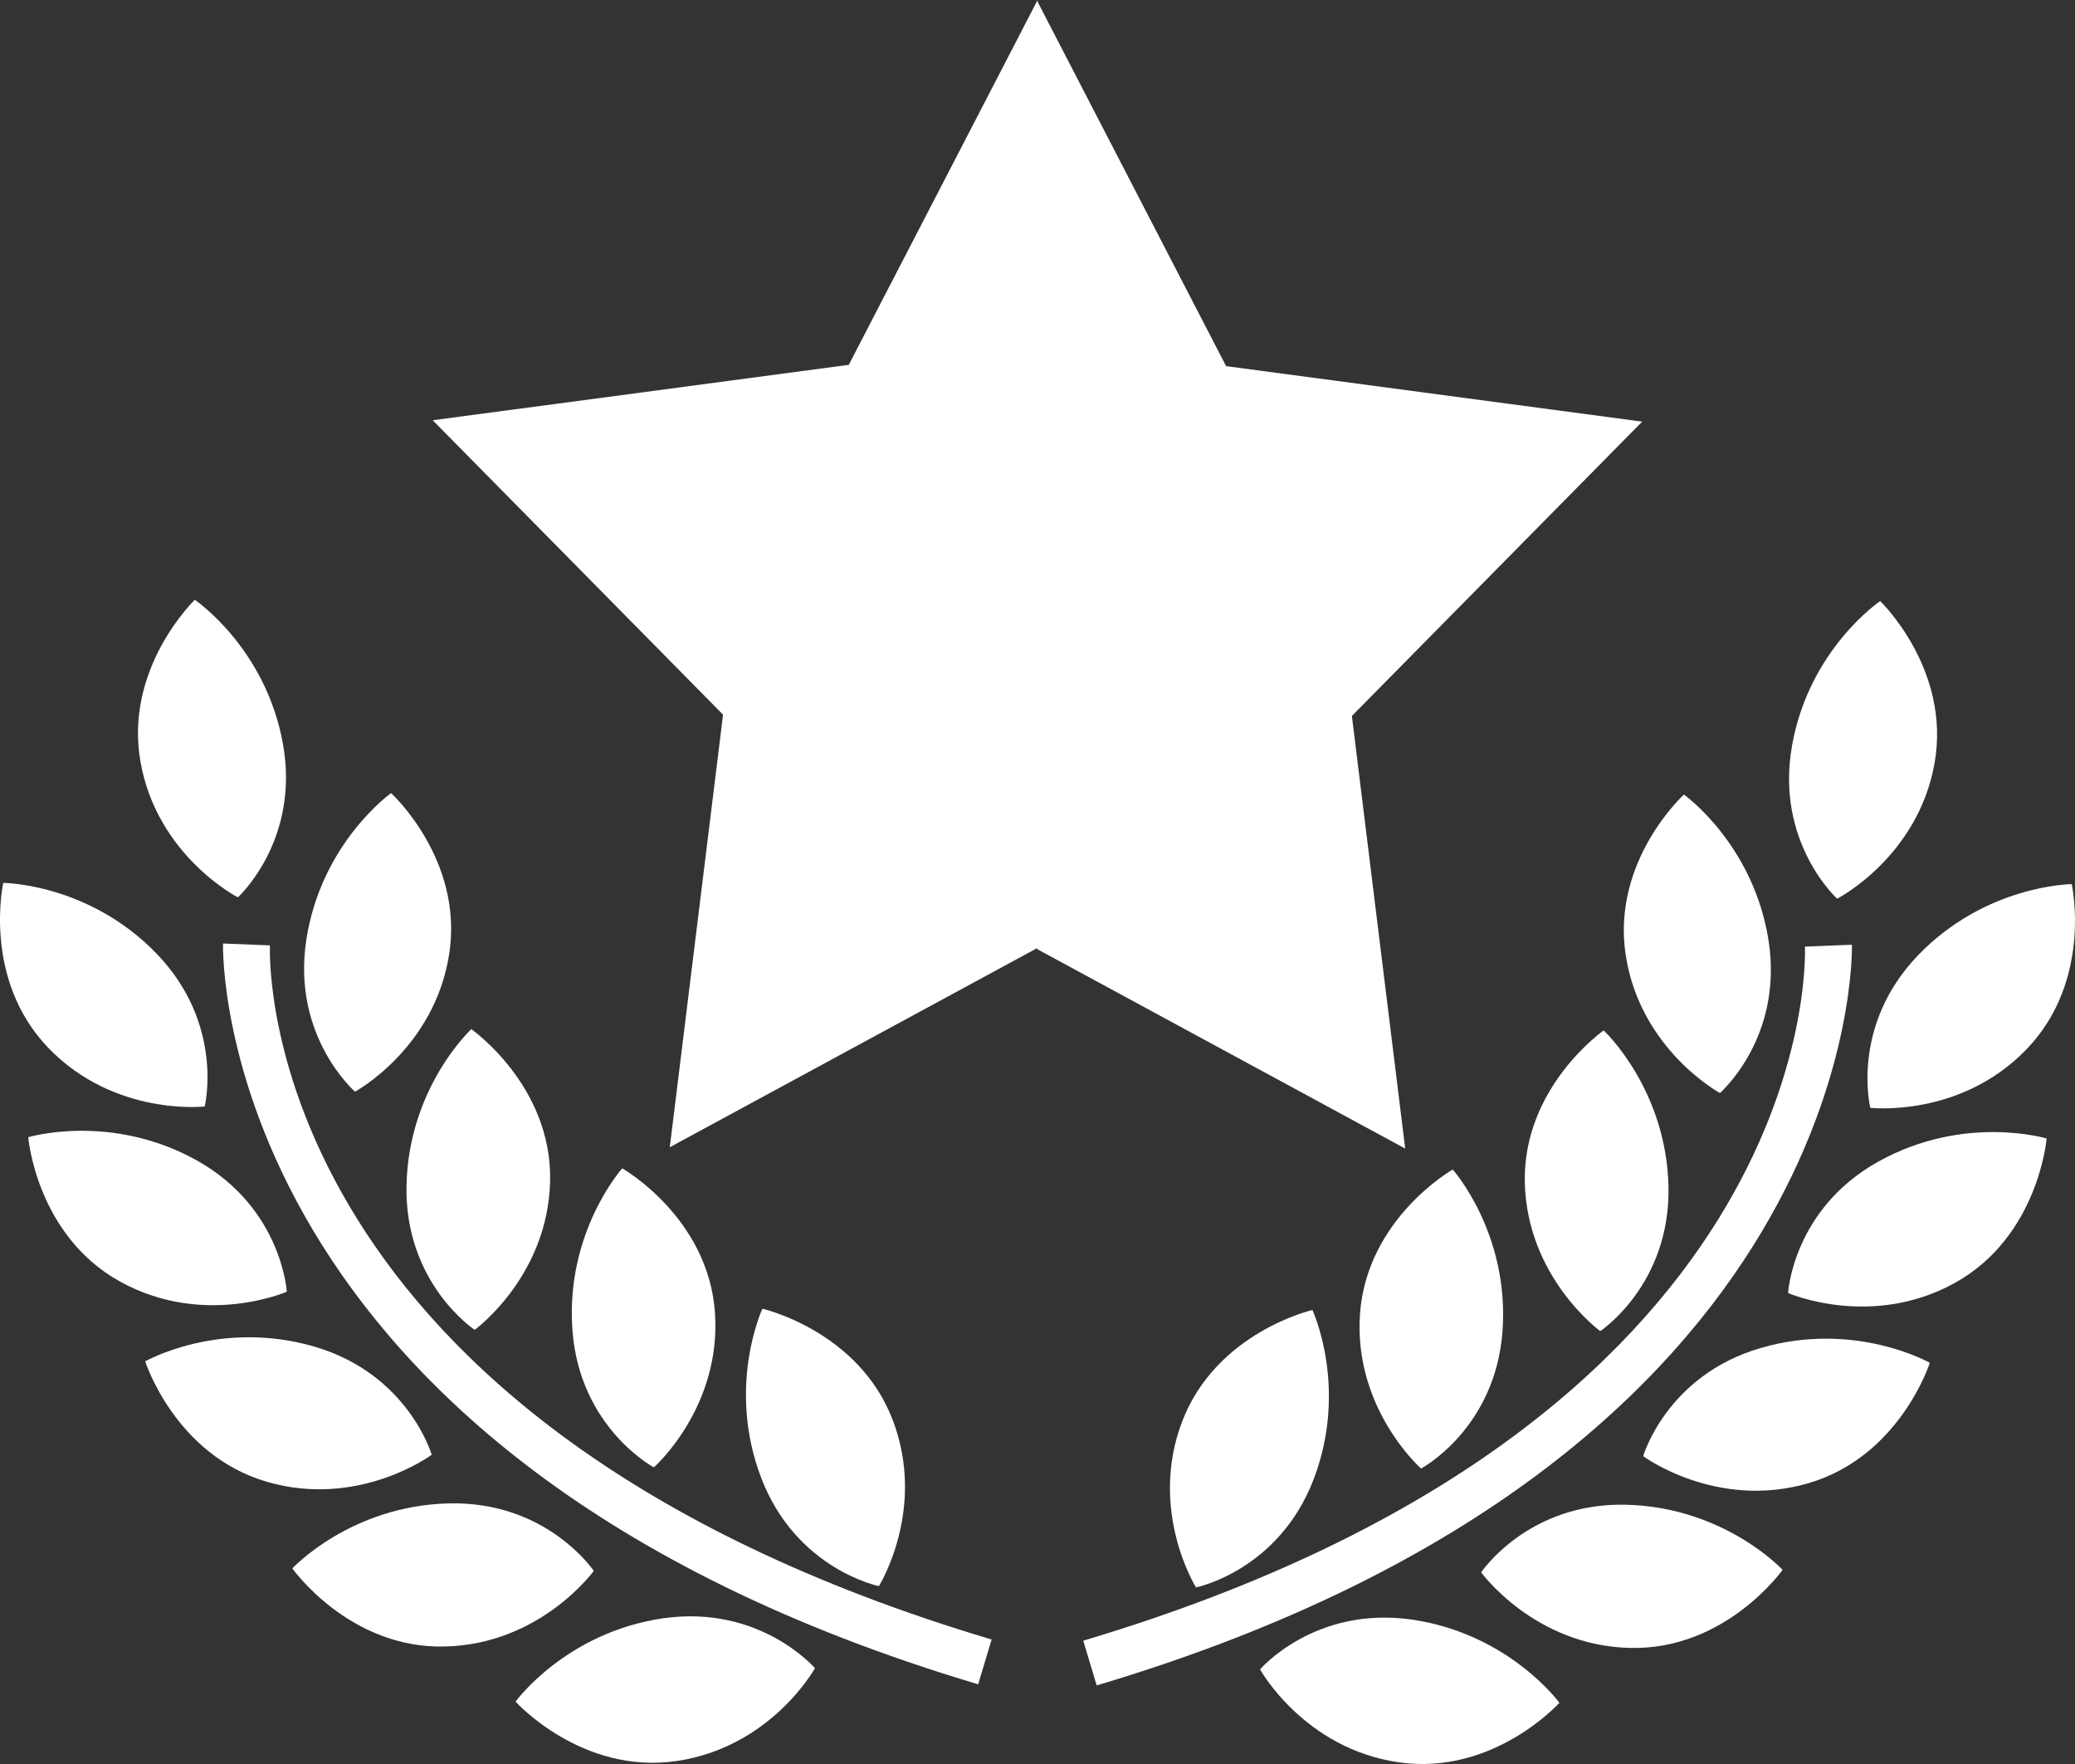
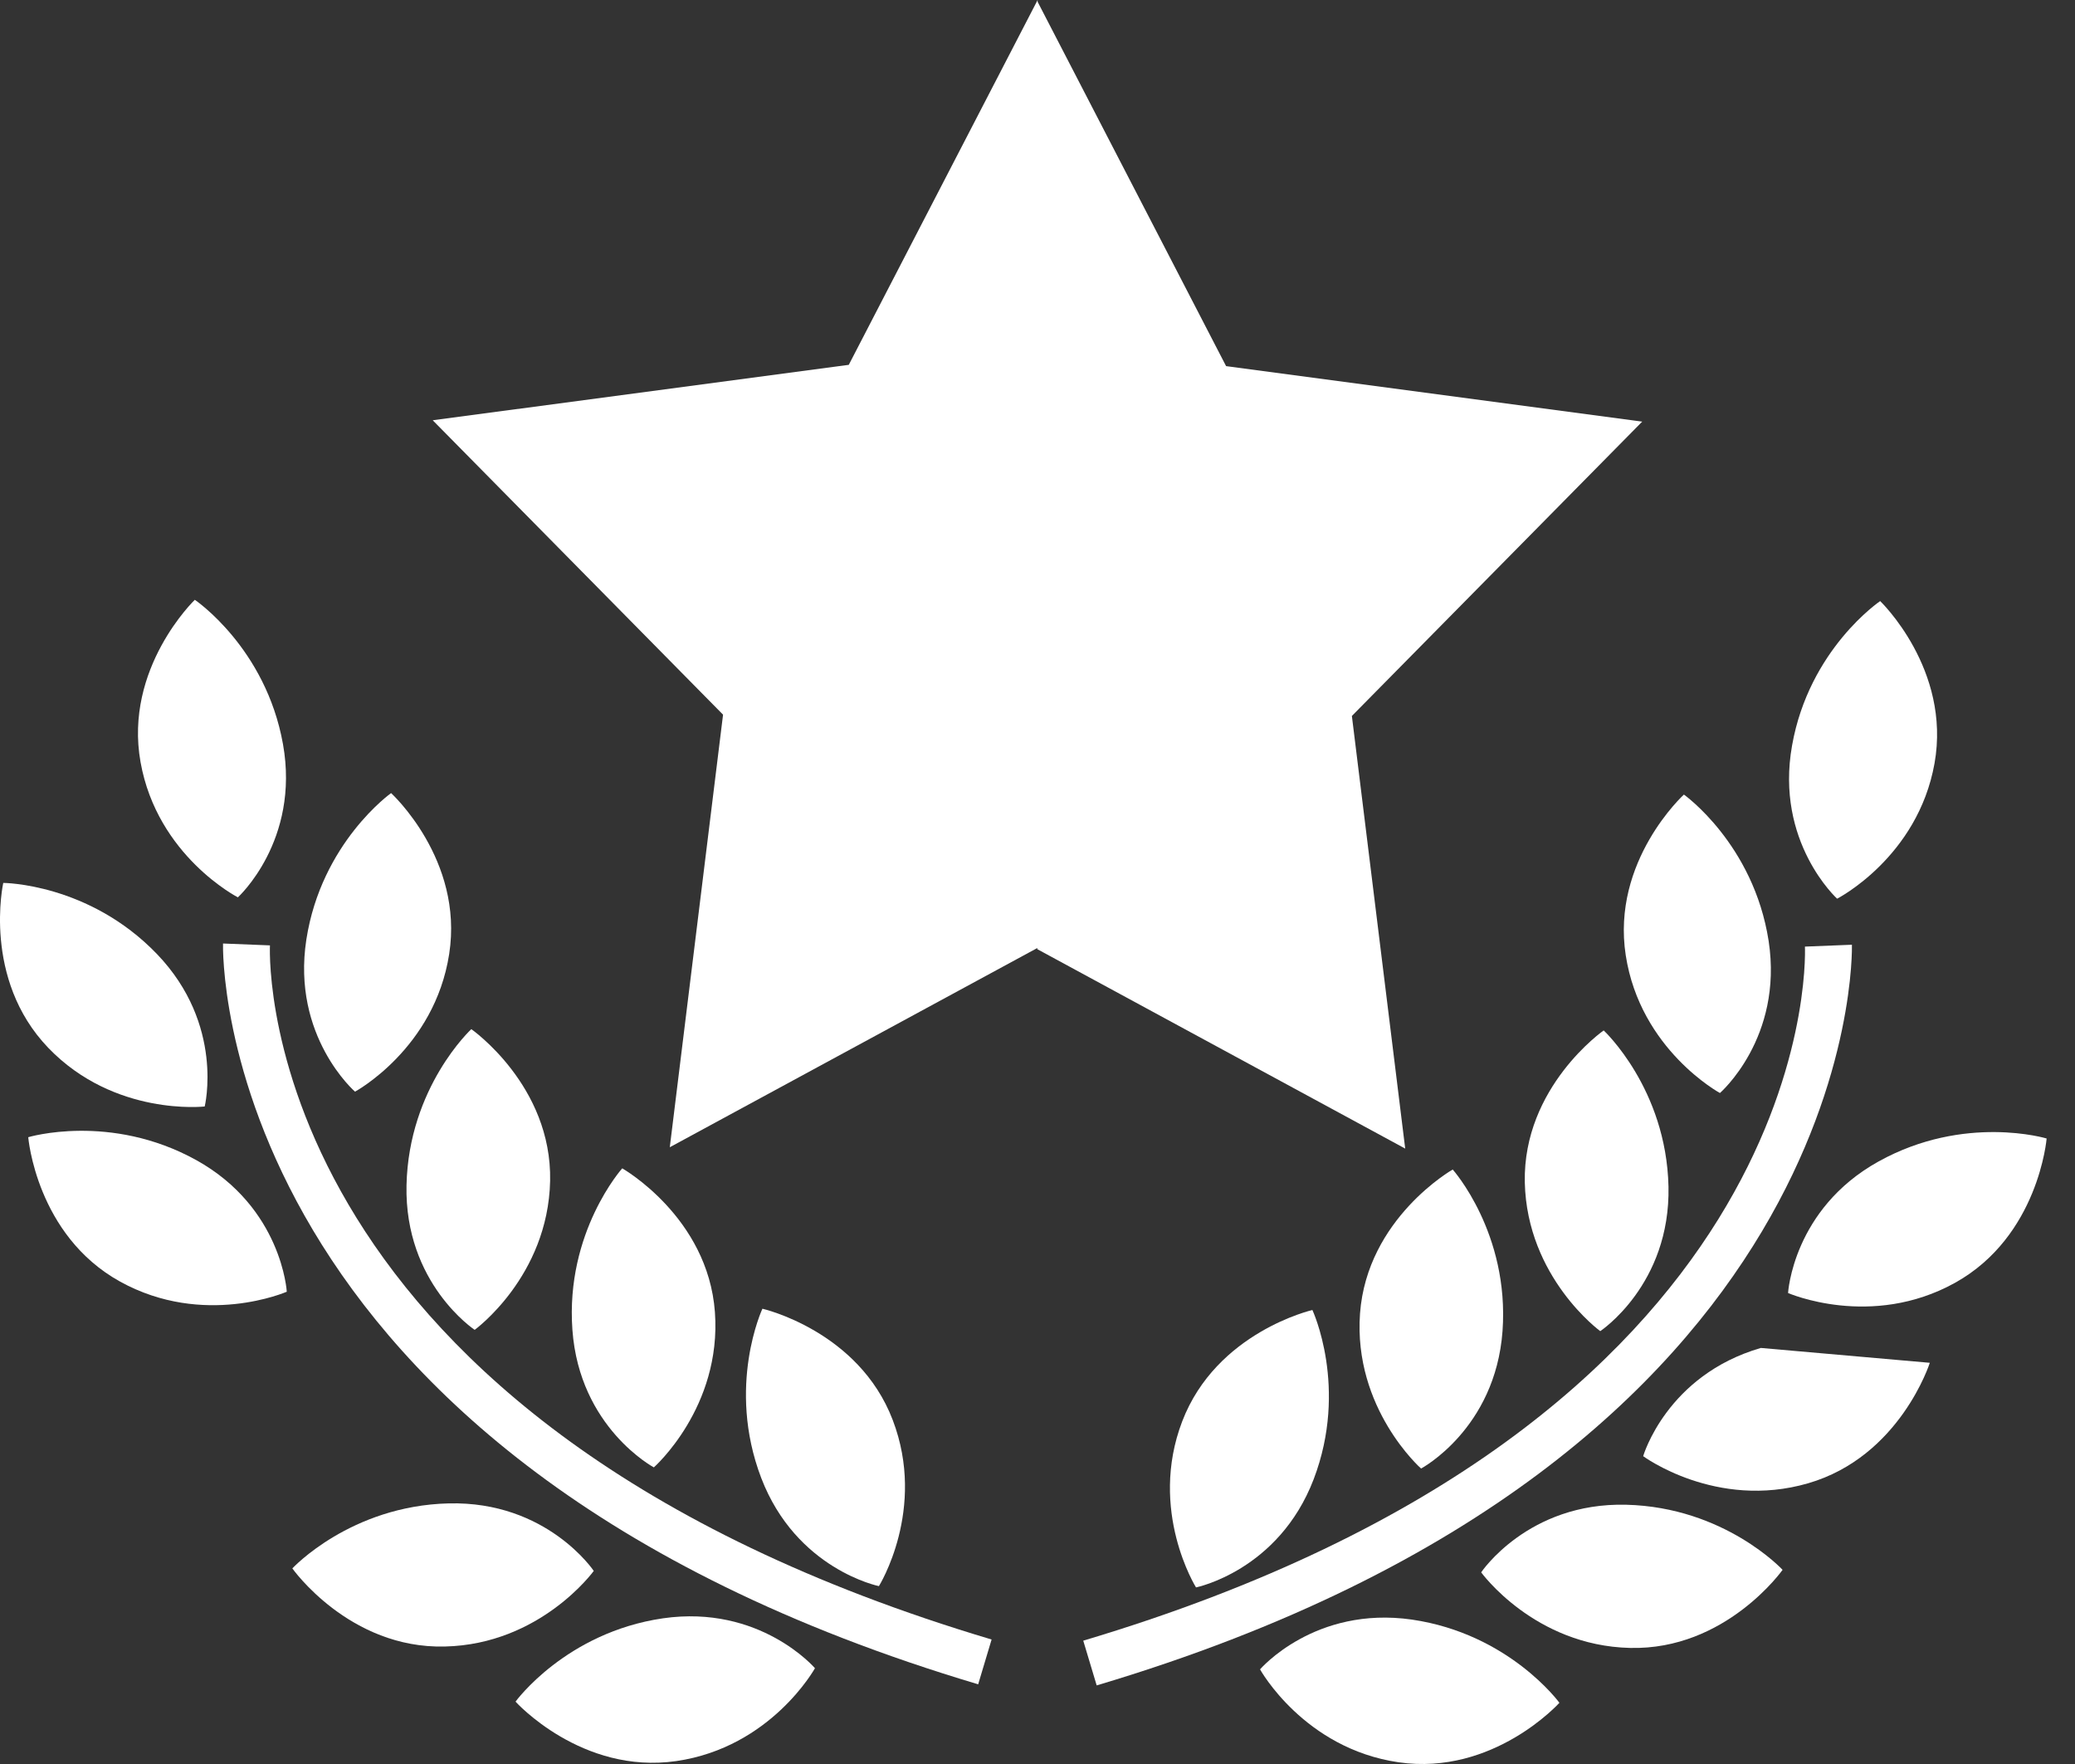
<svg xmlns="http://www.w3.org/2000/svg" width="100px" height="85px" viewBox="0 0 100 85" version="1.1">
  <rect x="0" y="0" width="100" height="85" fill="#333333" stroke="none" />
  <title>award-star-with-olive-branches</title>
  <g id="Auction-Control-Center-Experience" stroke="none" stroke-width="1" fill="none" fill-rule="evenodd">
    <g id="Artboard-Copy" transform="translate(-559, -579)" fill="#fff" fill-rule="nonzero">
      <g id="Group-2" transform="translate(489, 328)">
        <g id="Group" transform="translate(0, 218)">
          <g id="award-star-with-olive-branches" transform="translate(70, 33)">
            <path d="M9.865,53.317 C9.865,53.317 10.838,49.382 7.566,45.973 C4.281,42.556 0.157,42.544 0.157,42.544 C0.157,42.544 -0.87,47.164 2.328,50.493 C5.523,53.813 9.865,53.317 9.865,53.317 Z" id="Path" />
            <path d="M17.109,52.603 C17.109,52.603 20.945,50.527 21.648,45.966 C22.354,41.418 18.848,38.216 18.848,38.216 C18.848,38.216 15.489,40.599 14.764,45.271 C14.045,49.947 17.109,52.603 17.109,52.603 Z" id="Path" />
            <path d="M22.876,64.08 C22.876,64.08 26.41,61.514 26.512,56.906 C26.606,52.305 22.714,49.59 22.714,49.59 C22.714,49.59 19.694,52.383 19.591,57.114 C19.489,61.843 22.876,64.08 22.876,64.08 Z" id="Path" />
            <path d="M34.454,63.227 C34.118,58.638 29.987,56.298 29.987,56.298 C29.987,56.298 27.243,59.361 27.586,64.08 C27.928,68.799 31.511,70.707 31.511,70.707 C31.511,70.707 34.786,67.819 34.454,63.227 Z" id="Path" />
            <path d="M42.357,76.429 C42.357,76.429 44.669,72.733 43.023,68.424 C41.378,64.117 36.743,63.062 36.743,63.062 C36.743,63.062 34.998,66.792 36.684,71.213 C38.376,75.628 42.357,76.429 42.357,76.429 Z" id="Path" />
            <path d="M11.464,43.239 C11.464,43.239 14.468,40.512 13.638,35.858 C12.807,31.207 9.389,28.902 9.389,28.902 C9.389,28.902 5.964,32.184 6.773,36.723 C7.582,41.253 11.464,43.239 11.464,43.239 Z" id="Path" />
            <path d="M13.821,62.243 C13.821,62.243 13.591,58.194 9.454,55.898 C5.308,53.608 1.361,54.797 1.361,54.797 C1.361,54.797 1.746,59.516 5.784,61.753 C9.828,63.99 13.821,62.243 13.821,62.243 Z" id="Path" />
-             <path d="M20.805,70.099 C20.805,70.099 19.679,66.205 15.134,64.883 C10.58,63.562 6.997,65.597 6.997,65.597 C6.997,65.597 8.431,70.111 12.863,71.402 C17.302,72.696 20.805,70.099 20.805,70.099 Z" id="Path" />
            <path d="M28.615,75.696 C28.615,75.696 26.363,72.327 21.629,72.442 C16.888,72.556 14.089,75.575 14.089,75.575 C14.089,75.575 16.826,79.454 21.439,79.339 C26.058,79.233 28.615,75.696 28.615,75.696 Z" id="Path" />
            <path d="M31.95,77.98 C27.259,78.666 24.845,81.995 24.845,81.995 C24.845,81.995 28.021,85.519 32.593,84.859 C37.169,84.195 39.275,80.384 39.275,80.384 C39.275,80.384 36.637,77.307 31.95,77.98 Z" id="Path" />
            <path d="M13.01,45.554 L10.748,45.464 C10.742,45.712 10.179,70.146 47.141,81.16 L47.788,79.001 C12.593,68.51 12.969,46.481 13.01,45.554 Z" id="Path" />
-             <path d="M90.135,53.382 C90.135,53.382 94.477,53.878 97.672,50.552 C100.87,47.226 99.843,42.603 99.843,42.603 C99.843,42.603 95.719,42.622 92.431,46.035 C89.155,49.451 90.135,53.382 90.135,53.382 Z" id="Path" />
            <path d="M78.349,46.032 C79.052,50.589 82.888,52.668 82.888,52.668 C82.888,52.668 85.948,50.015 85.236,45.343 C84.511,40.667 81.152,38.287 81.152,38.287 C81.152,38.287 77.646,41.483 78.349,46.032 Z" id="Path" />
            <path d="M77.286,49.652 C77.286,49.652 73.394,52.367 73.484,56.968 C73.587,61.57 77.121,64.142 77.121,64.142 C77.121,64.142 80.508,61.902 80.409,57.176 C80.303,52.454 77.286,49.652 77.286,49.652 Z" id="Path" />
            <path d="M65.543,63.292 C65.214,67.881 68.486,70.763 68.486,70.763 C68.486,70.763 72.063,68.861 72.411,64.139 C72.75,59.42 70.01,56.354 70.01,56.354 C70.01,56.354 65.885,58.697 65.543,63.292 Z" id="Path" />
            <path d="M56.974,68.489 C55.328,72.795 57.639,76.491 57.639,76.491 C57.639,76.491 61.618,75.69 63.31,71.278 C64.996,66.857 63.248,63.124 63.248,63.124 C63.248,63.124 58.625,64.182 56.974,68.489 Z" id="Path" />
            <path d="M88.536,43.304 C88.536,43.304 92.418,41.319 93.23,36.785 C94.039,32.246 90.611,28.964 90.611,28.964 C90.611,28.964 87.189,31.269 86.365,35.92 C85.532,40.577 88.536,43.304 88.536,43.304 Z" id="Path" />
            <path d="M90.539,55.963 C86.402,58.256 86.172,62.305 86.172,62.305 C86.172,62.305 90.169,64.055 94.21,61.818 C98.247,59.581 98.633,54.859 98.633,54.859 C98.633,54.859 94.686,53.667 90.539,55.963 Z" id="Path" />
-             <path d="M84.86,64.952 C80.315,66.273 79.189,70.167 79.189,70.167 C79.189,70.167 82.698,72.761 87.137,71.474 C91.569,70.186 93.003,65.668 93.003,65.668 C93.003,65.668 89.413,63.627 84.86,64.952 Z" id="Path" />
+             <path d="M84.86,64.952 C80.315,66.273 79.189,70.167 79.189,70.167 C79.189,70.167 82.698,72.761 87.137,71.474 C91.569,70.186 93.003,65.668 93.003,65.668 Z" id="Path" />
            <path d="M78.368,72.507 C73.634,72.392 71.382,75.765 71.382,75.765 C71.382,75.765 73.936,79.299 78.558,79.407 C83.171,79.519 85.908,75.644 85.908,75.644 C85.908,75.644 83.115,72.625 78.368,72.507 Z" id="Path" />
            <path d="M68.047,78.042 C63.357,77.369 60.725,80.44 60.725,80.44 C60.725,80.44 62.834,84.254 67.403,84.918 C71.979,85.578 75.152,82.051 75.152,82.051 C75.152,82.051 72.738,78.728 68.047,78.042 Z" id="Path" />
            <path d="M89.249,45.523 L86.984,45.613 C87.025,46.547 87.401,68.566 52.205,79.057 L52.852,81.213 C89.818,70.205 89.255,45.771 89.249,45.523 Z" id="Path" />
            <polygon id="Path" points="67.721 55.346 65.151 34.499 79.143 20.316 59.089 17.642 50.006 0.087 50.006 5.51148461e-15 40.905 17.58 20.854 20.251 34.846 34.437 32.279 55.281 49.991 45.681 49.991 45.737" />
          </g>
        </g>
      </g>
    </g>
  </g>
</svg>